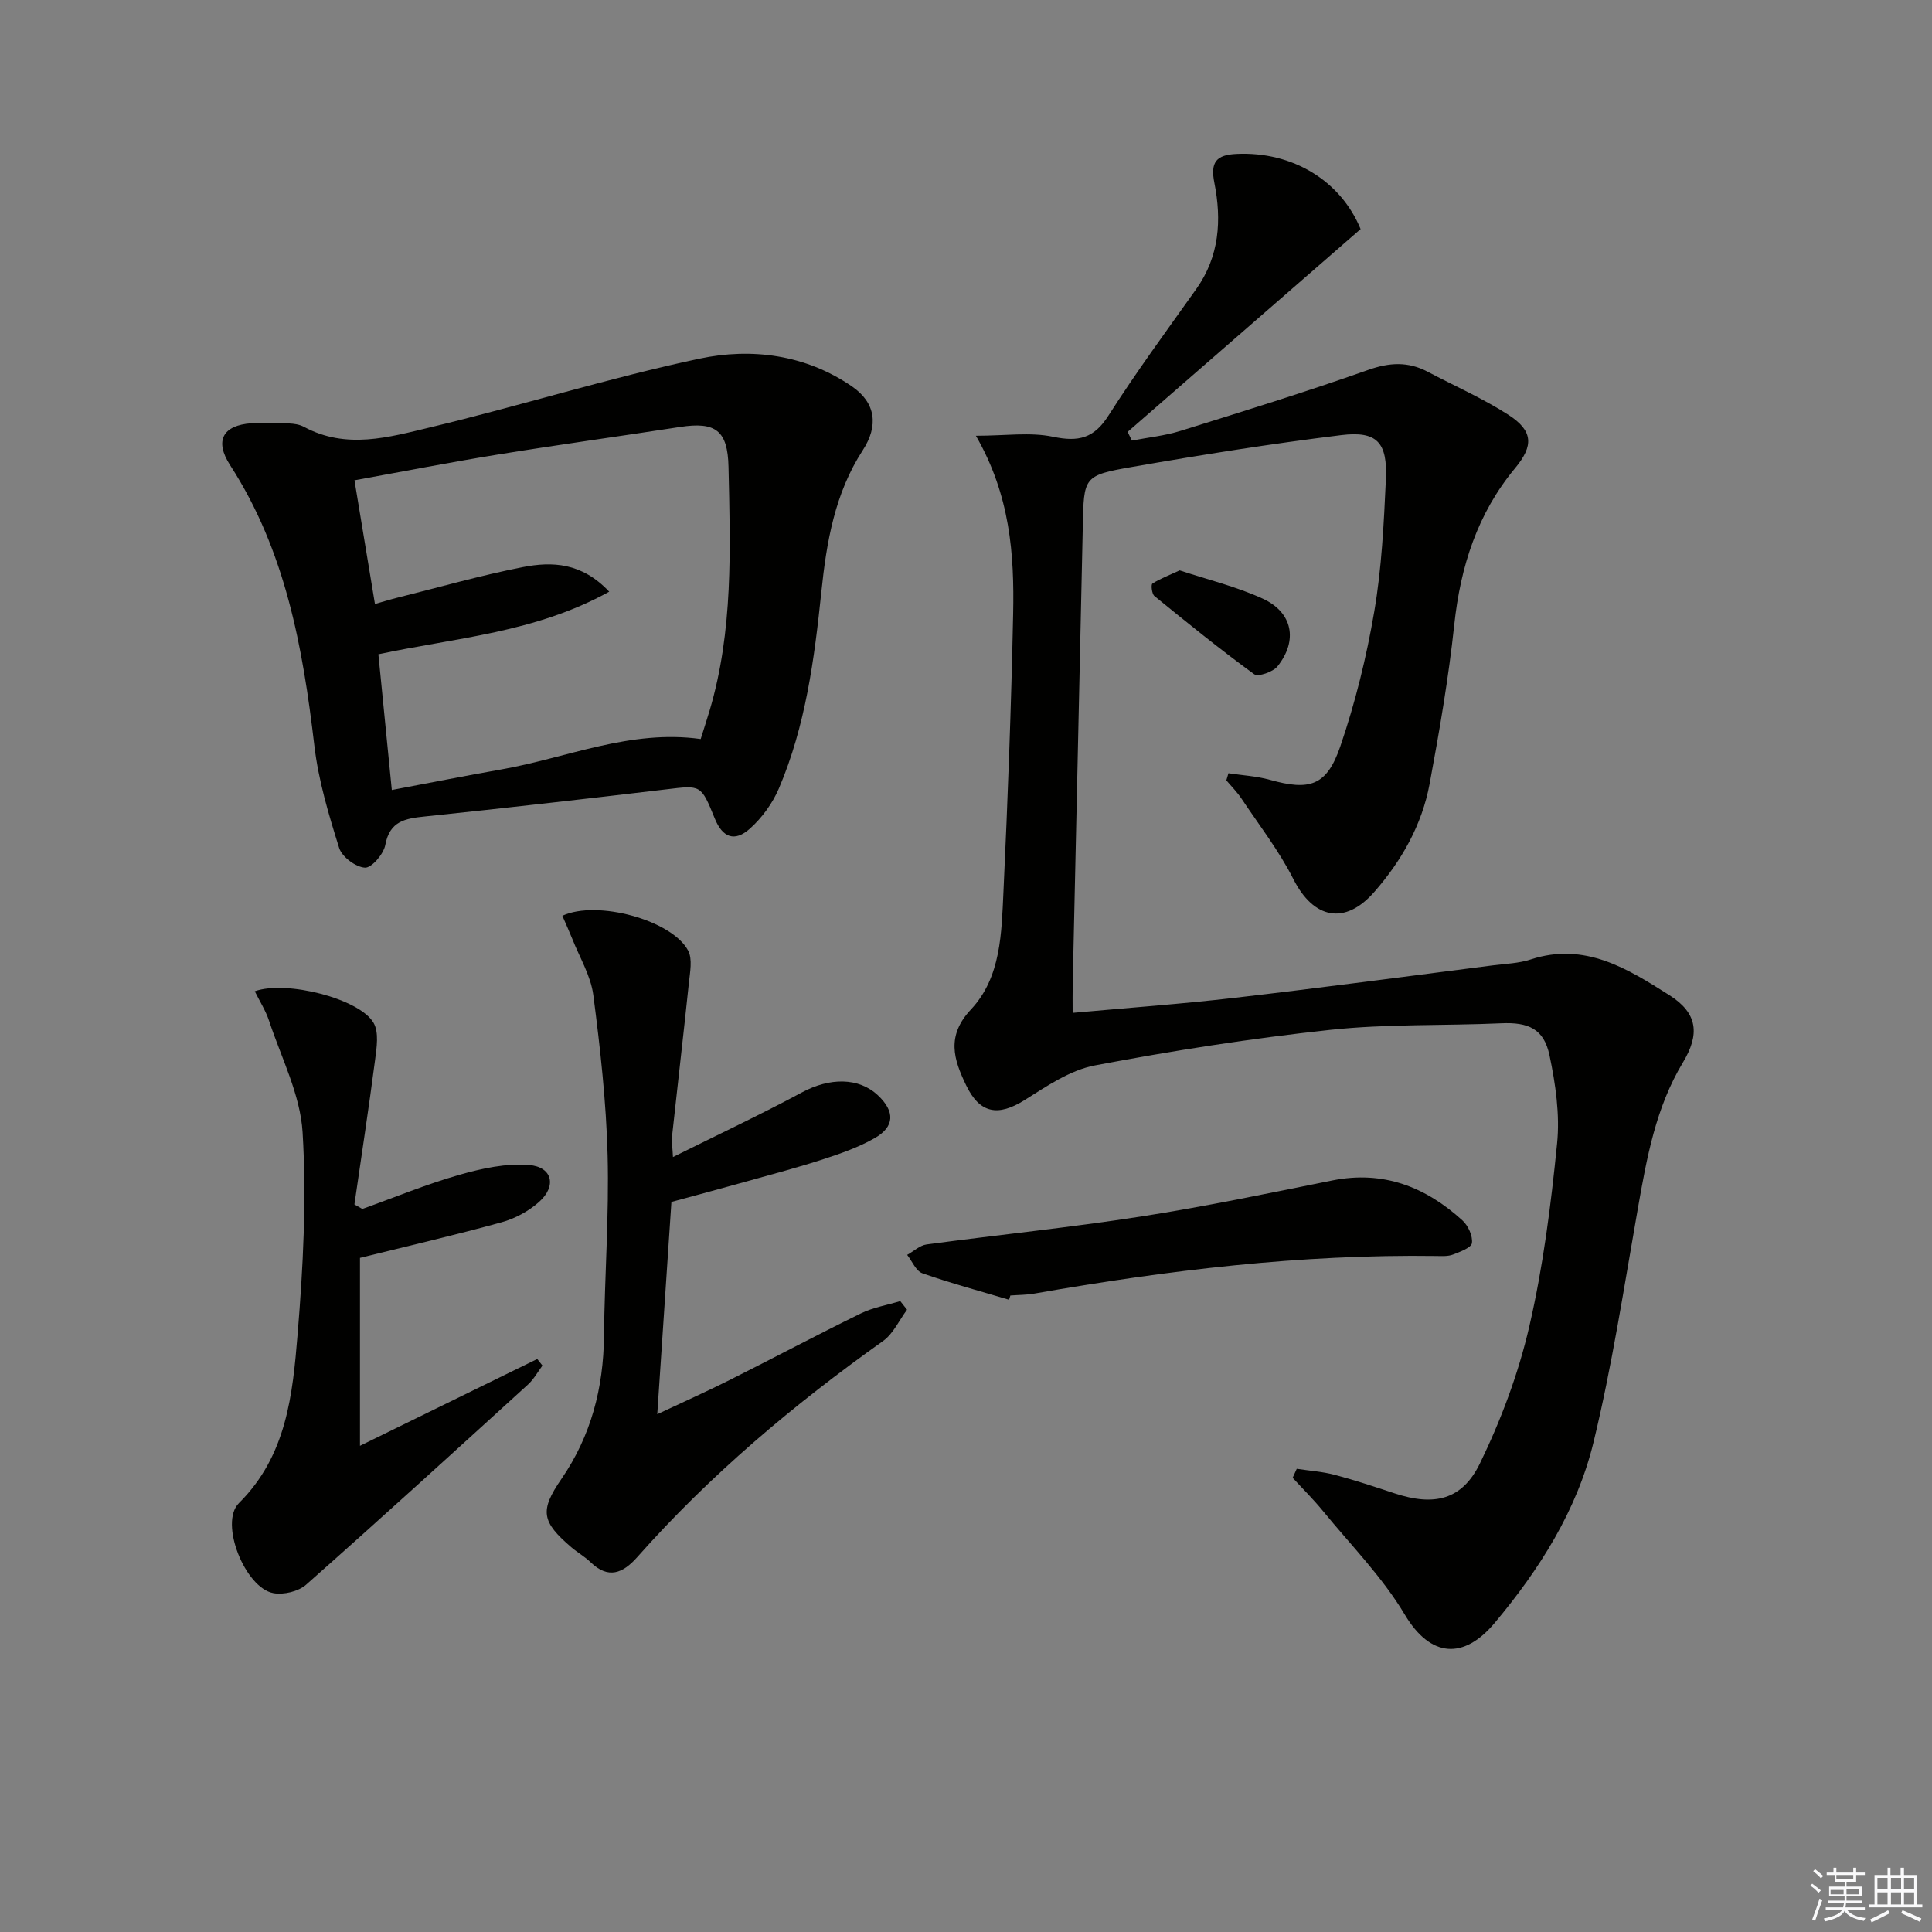
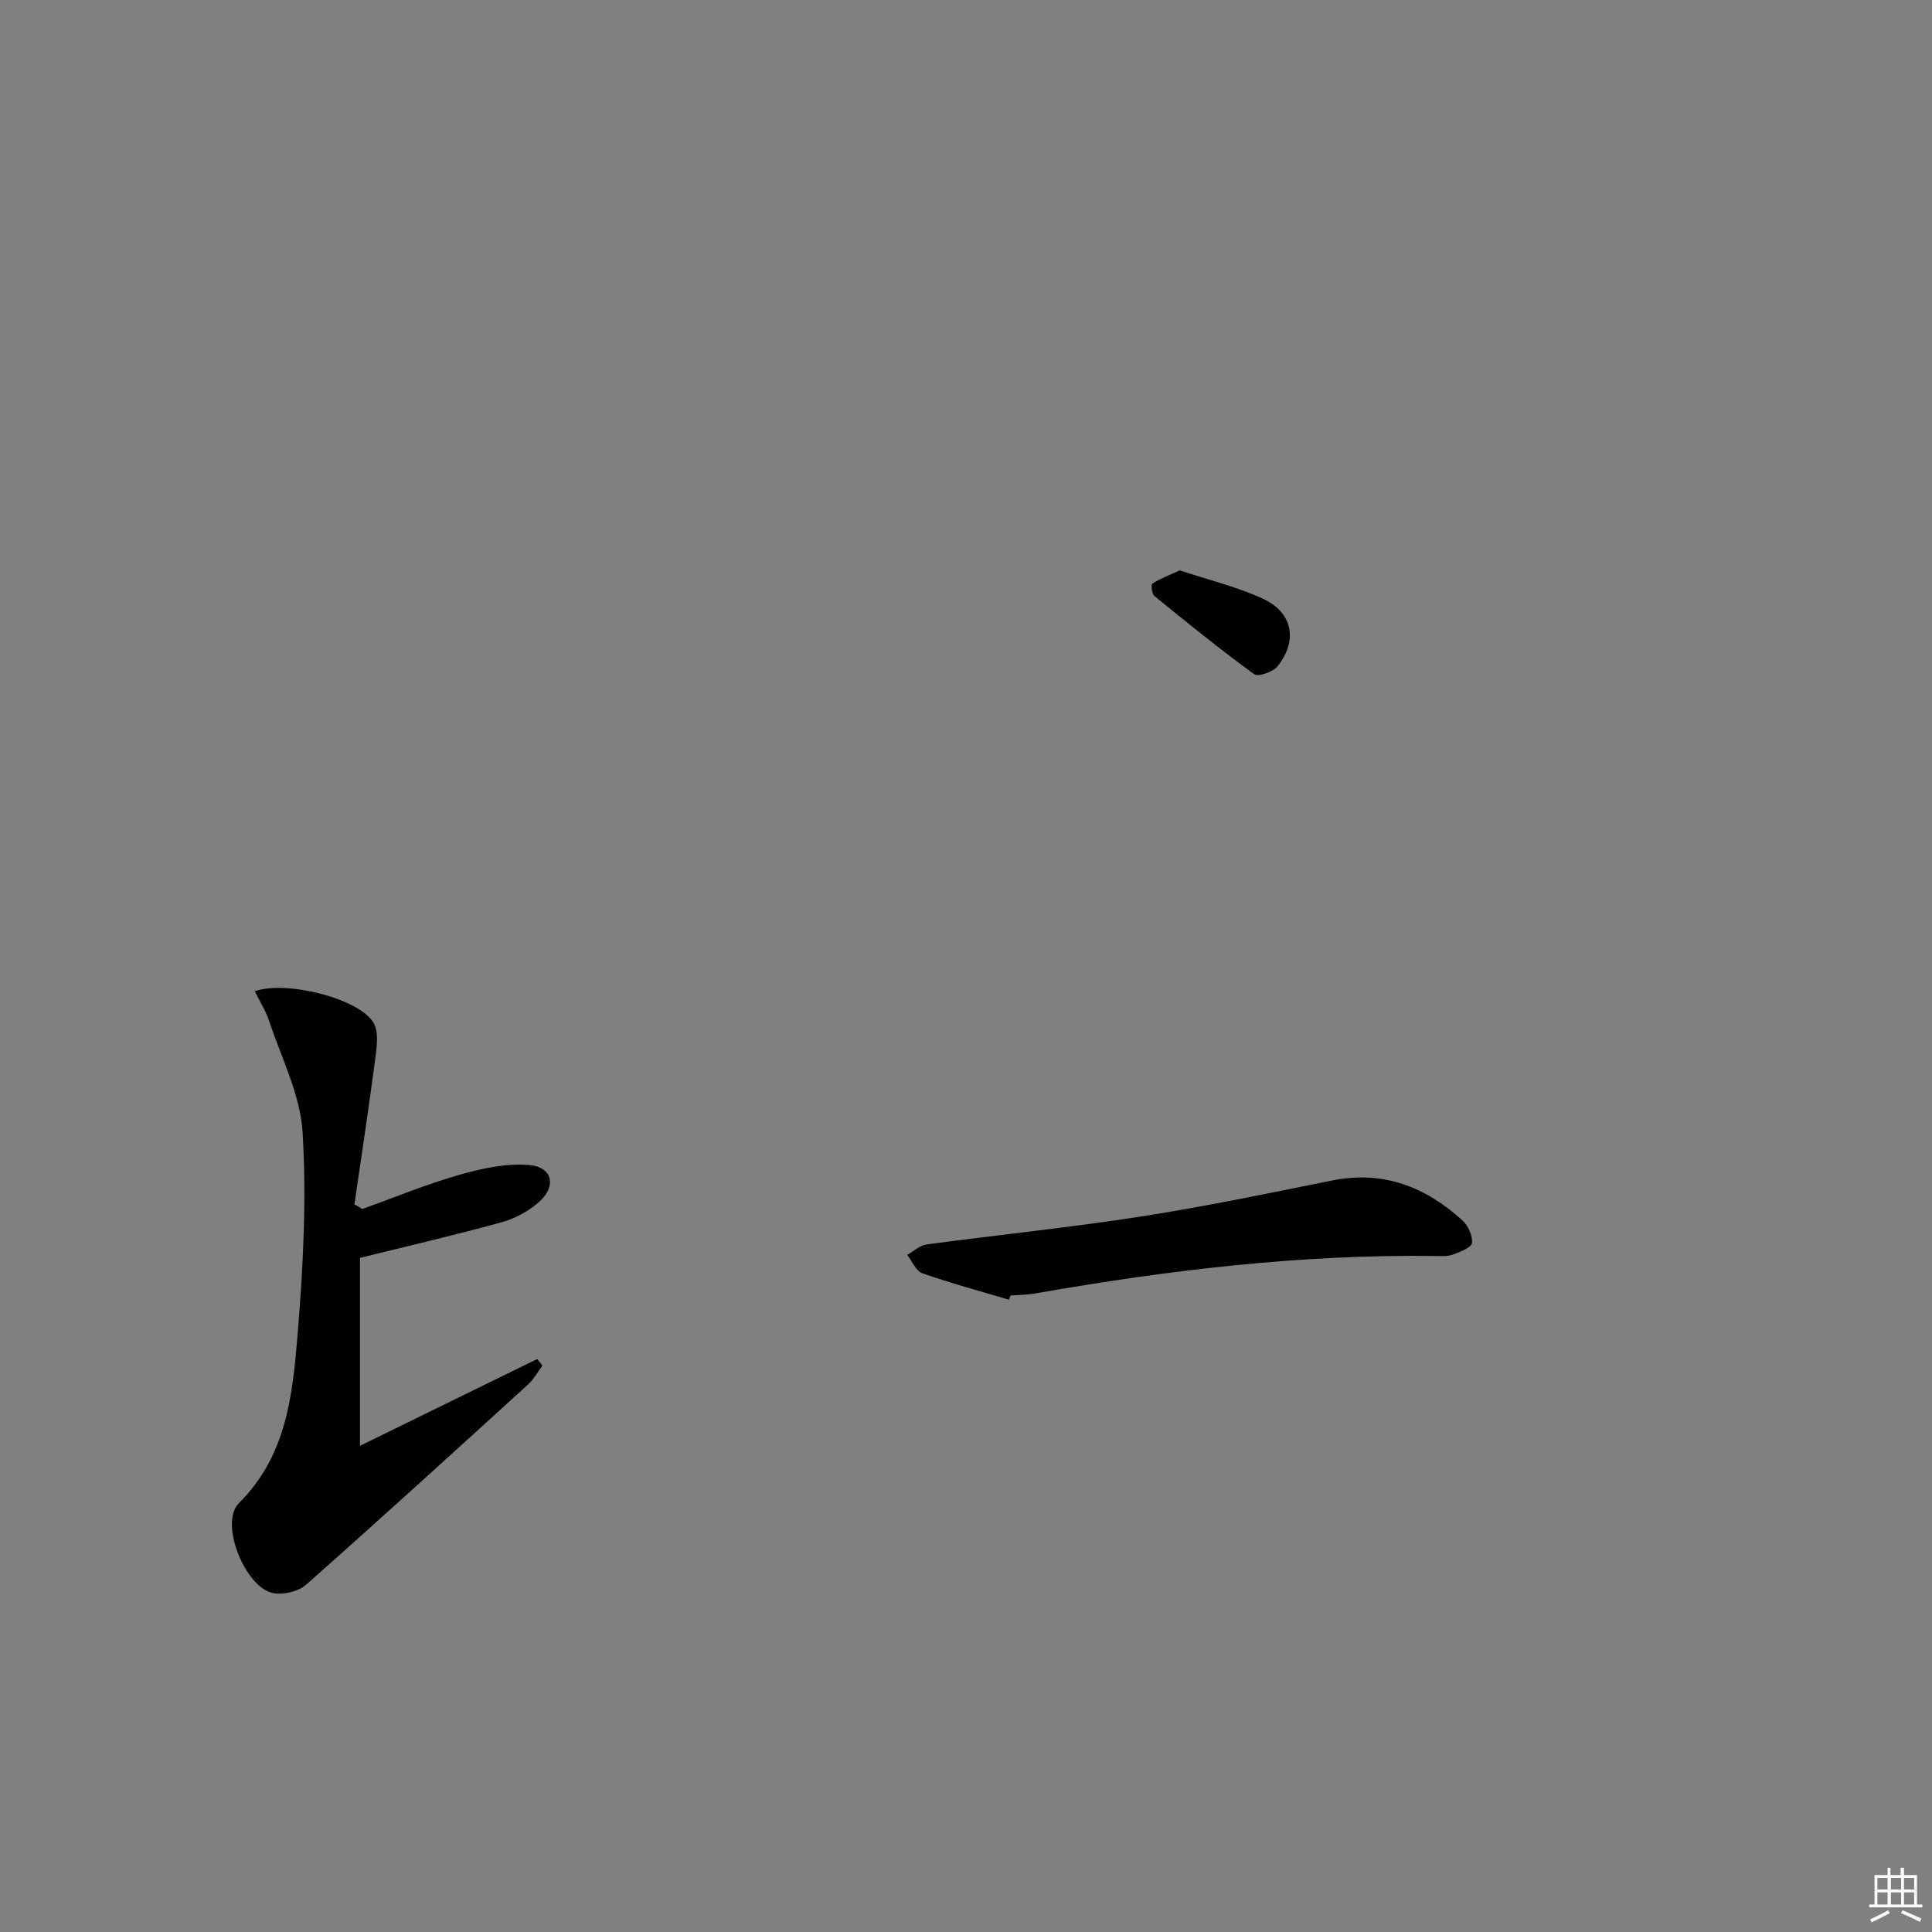
<svg xmlns="http://www.w3.org/2000/svg" enable-background="new 0 0 400 400" viewBox="0 0 400 400">
  <rect x="0" y="0" width="400" height="400" fill="#808080" stroke="none" />
  <g fill="#010100">
-     <path d="m268.48 304.1c2.64.4 5.34.58 7.91 1.26 4.16 1.1 8.25 2.47 12.34 3.82 8.13 2.68 13.95 1.45 17.67-6.19 4.38-9.01 7.98-18.63 10.23-28.38 2.87-12.42 4.48-25.18 5.75-37.88.6-5.98-.32-12.28-1.57-18.23-1.16-5.53-4.41-6.89-10-6.64-11.8.53-23.69.1-35.4 1.36-16.32 1.76-32.59 4.3-48.71 7.36-5.14.97-9.99 4.3-14.57 7.18-5.48 3.44-9.28 2.81-12.1-3.06-2.58-5.36-4.16-10.21 1-15.71 6.27-6.68 6.32-15.9 6.73-24.51.9-19.11 1.6-38.23 2-57.36.26-12.32-.61-24.58-7.71-36.9 6.07 0 11.21-.79 15.98.21 5.25 1.1 8.46.34 11.46-4.38 5.71-8.96 12.03-17.55 18.19-26.22 4.8-6.76 5.27-14.29 3.74-21.98-.86-4.3.4-5.79 4.61-5.98 11.64-.54 21.58 5.6 25.67 15.56-16.21 14.11-32.23 28.05-48.24 41.99.3.6.6 1.2.89 1.8 3.36-.65 6.81-1 10.06-2.01 12.99-4.05 26-8.07 38.83-12.61 4.43-1.57 8.29-1.78 12.35.37 5.57 2.94 11.39 5.5 16.67 8.89 5.19 3.34 5.29 6.41 1.44 11.05-7.82 9.41-11.32 20.37-12.61 32.43-1.18 11.03-3.07 22.01-5.1 32.93-1.58 8.5-5.78 15.91-11.45 22.39-6.1 6.98-12.6 5.58-16.76-2.65-2.97-5.88-7.09-11.18-10.76-16.69-.9-1.35-2.07-2.51-3.12-3.76.15-.49.3-.98.44-1.47 2.86.44 5.8.59 8.57 1.36 8.24 2.31 11.78 1.28 14.59-6.93 3.1-9.06 5.42-18.48 7.03-27.93 1.53-8.98 1.98-18.18 2.4-27.31.36-7.7-1.83-10.1-9.26-9.19-14.49 1.78-28.93 4.08-43.31 6.59-10.07 1.75-9.96 2.07-10.18 12.31-.68 31.62-1.4 63.24-2.09 94.86-.04 1.8-.01 3.59-.01 5.85 11.55-1.05 22.61-1.84 33.6-3.12 17.82-2.06 35.6-4.44 53.39-6.71 2.63-.34 5.37-.41 7.86-1.23 11.19-3.66 20.07 1.93 28.7 7.4 5.9 3.74 6.32 8.1 2.79 13.95-5.62 9.32-7.48 19.77-9.33 30.28-2.85 16.17-5.31 32.45-9.18 48.38-3.42 14.05-11.19 26.3-20.44 37.34-6.4 7.64-13.27 7.28-18.64-1.73-4.62-7.75-11.16-14.38-16.93-21.43-1.96-2.4-4.17-4.58-6.27-6.87.27-.6.56-1.23.85-1.86z" />
-     <path d="m57.13 87.62c1.25.14 3.91-.26 5.81.76 8.76 4.72 17.56 2.15 26.09.11 18.66-4.46 37.02-10.25 55.77-14.23 10.81-2.29 21.97-.85 31.57 5.73 5 3.43 5.54 8.19 2.24 13.26-5.78 8.91-7.49 18.99-8.56 29.3-1.44 13.88-3.26 27.72-8.79 40.69-1.32 3.09-3.5 6.09-6.01 8.33-3.17 2.83-5.67 1.82-7.26-2.1-2.87-7.06-2.85-6.91-10.01-6.05-16.65 1.98-33.31 3.88-49.99 5.62-4.06.42-7.3.92-8.22 5.91-.35 1.87-2.83 4.77-4.21 4.69-1.91-.11-4.76-2.23-5.34-4.08-2.17-6.91-4.29-13.98-5.13-21.14-2.4-20.44-5.99-40.4-17.44-58.1-3.29-5.09-1.52-8.28 4.42-8.69 1.32-.09 2.66-.01 5.06-.01zm69 34.88c-15.37 8.51-31.76 9.53-47.79 12.96.92 9.3 1.81 18.29 2.78 28.1 8.08-1.52 15.35-2.97 22.64-4.25 13.65-2.4 26.72-8.34 41.31-6.3.65-2.07 1.26-3.95 1.83-5.84 4.93-16.56 4.31-33.56 3.93-50.53-.17-7.49-2.65-9.38-10.03-8.24-12.63 1.95-25.29 3.69-37.91 5.74-9.91 1.61-19.76 3.54-29.5 5.3 1.47 8.91 2.84 17.14 4.24 25.61 1.73-.49 3.14-.93 4.58-1.29 8.67-2.16 17.28-4.63 26.05-6.35 6.02-1.17 12.16-.98 17.87 5.09z" />
-     <path d="m116.43 189.6c7.19-3.34 22.71.92 26.04 7.21.94 1.78.38 4.5.15 6.75-1.1 10.57-2.34 21.12-3.48 31.69-.12 1.09.09 2.22.19 4.3 9.31-4.63 18.14-8.78 26.72-13.39 5.7-3.06 11.73-3.14 15.72.62 3.54 3.33 3.49 6.48-.68 8.86-3.28 1.87-6.95 3.16-10.57 4.34-5.2 1.7-10.5 3.09-15.77 4.57-5.09 1.43-10.2 2.79-15.74 4.3-.96 14.4-1.92 28.75-2.93 43.95 5.49-2.58 10.3-4.73 15.01-7.09 9.07-4.55 18.03-9.32 27.14-13.78 2.53-1.24 5.43-1.72 8.16-2.55.47.59.93 1.19 1.4 1.78-1.63 2.19-2.85 4.98-4.96 6.48-18.52 13.17-35.81 27.71-50.91 44.76-2.95 3.33-5.97 4.61-9.66 1.03-1.18-1.15-2.67-1.98-3.93-3.05-6.19-5.3-6.65-7.56-2.1-14.17 6.15-8.95 8.71-18.84 8.82-29.59.13-12.48 1.07-24.96.75-37.42-.29-11.09-1.53-22.18-2.96-33.18-.52-3.98-2.81-7.73-4.33-11.58-.66-1.64-1.39-3.24-2.08-4.84z" />
    <path d="m75.02 250.3c6.68-2.39 13.26-5.12 20.07-7.06 4.66-1.33 9.7-2.43 14.44-2.04 4.85.39 5.77 4.38 2.06 7.66-2.15 1.91-4.97 3.44-7.75 4.2-9.59 2.65-19.29 4.89-29.31 7.37v38.91c12.36-6.05 24.53-12.01 36.7-17.97.36.45.72.9 1.08 1.36-.98 1.31-1.79 2.82-2.98 3.91-15.26 13.89-30.51 27.79-45.96 41.46-1.59 1.4-4.65 2.13-6.77 1.74-5.85-1.06-11.26-14.55-7.13-18.64 9.9-9.83 11.12-22.48 12.15-34.99 1.14-13.87 1.87-27.91 1.03-41.76-.47-7.81-4.4-15.42-6.93-23.07-.7-2.13-1.95-4.08-2.97-6.15 6.5-2.34 21.73 1.54 24.6 6.55 1.13 1.97.64 5.1.31 7.63-1.3 10-2.84 19.97-4.28 29.95.54.3 1.09.62 1.64.94z" />
    <path d="m208.91 269.1c-5.99-1.79-12.04-3.41-17.94-5.48-1.33-.47-2.12-2.5-3.15-3.81 1.34-.74 2.61-1.97 4.02-2.16 14.8-1.99 29.67-3.5 44.43-5.79 13.26-2.06 26.41-4.82 39.57-7.46 10.55-2.12 19.32 1.33 26.95 8.28 1.18 1.08 2.15 3.2 1.96 4.68-.12.96-2.45 1.81-3.92 2.38-1.04.4-2.3.32-3.45.3-28.02-.39-55.69 2.95-83.22 7.78-1.63.29-3.31.27-4.97.4-.1.29-.19.59-.28.88z" />
-     <path d="m244.24 118.09c5.7 1.89 11.69 3.33 17.19 5.85 6.21 2.84 7.33 8.66 3.08 14-.94 1.18-4.02 2.25-4.86 1.64-7.06-5.14-13.86-10.66-20.64-16.18-.54-.44-.74-2.37-.42-2.57 1.55-1.01 3.33-1.67 5.65-2.74z" />
+     <path d="m244.24 118.09c5.7 1.89 11.69 3.33 17.19 5.85 6.21 2.84 7.33 8.66 3.08 14-.94 1.18-4.02 2.25-4.86 1.64-7.06-5.14-13.86-10.66-20.64-16.18-.54-.44-.74-2.37-.42-2.57 1.55-1.01 3.33-1.67 5.65-2.74" />
  </g>
-   <path d="m374.8 390.4.4-.4c.7.5 1.3 1 1.8 1.4l-.5.5c-.5-.6-1.1-1.1-1.7-1.5zm1 7.3-.6-.3c.5-1.4 1.1-2.8 1.5-4.3.2.1.4.2.6.3-.5 1.3-1 2.8-1.5 4.3zm-.4-10.3.4-.4c.4.3 1 .8 1.7 1.4l-.5.5c-.4-.5-1-1-1.6-1.5zm2.5.3h1.7v-1h.6v1h3.5v-1h.6v1h1.8v.5h-1.8v1.4h-2v1h3.2v2h-3.2v.9h3.3v.5h-3.4c0 .3-.1.6-.1.9h4v.5h-3.7c.7.9 1.9 1.5 3.8 1.7-.1.2-.2.4-.3.6-2.1-.4-3.5-1.1-4-2.1-.4 1-1.8 1.7-4 2.2-.1-.2-.2-.4-.3-.6 2.1-.4 3.4-1 3.8-1.8h-3.4v-.5h3.6c.1-.3.1-.6.2-.9h-3.3v-.5h3.4c0-.3 0-.6 0-.9h-3.2v-2h3.3v-1h-2.1v-1.4h-1.7v-.5zm1.1 3.5v1h2.7c0-.3 0-.4 0-.4 0-.1 0-.2 0-.2 0-.1 0-.2 0-.3h-2.7zm1.2-3v.9h3.5v-.9zm4.7 3h-2.6v.6.4h2.6z" fill="#fafafb" />
  <path d="m393.6 386.7h.6v1.5h2.7v6.1h1.1v.6h-11v-.6h1.1v-6.1h2.7v-1.5h.6v1.5h2.1v-1.5zm-2.7 8.8.4.6c-1.2.6-2.5 1.3-3.8 1.9-.1-.2-.2-.4-.3-.6 1.2-.6 2.5-1.2 3.7-1.9zm-2.2-6.7v2.4h2.1v-2.4zm0 3v2.5h2.1v-2.5zm2.8-3v2.4h2.1v-2.4zm0 3v2.5h2.1v-2.5zm6 6.1c-1.4-.7-2.7-1.3-3.9-1.8l.3-.6c1.5.6 2.7 1.2 3.9 1.7zm-1.2-9.1h-2.1v2.4h2.1zm-2.1 3v2.5h2.1v-2.5z" fill="#fafafb" />
</svg>